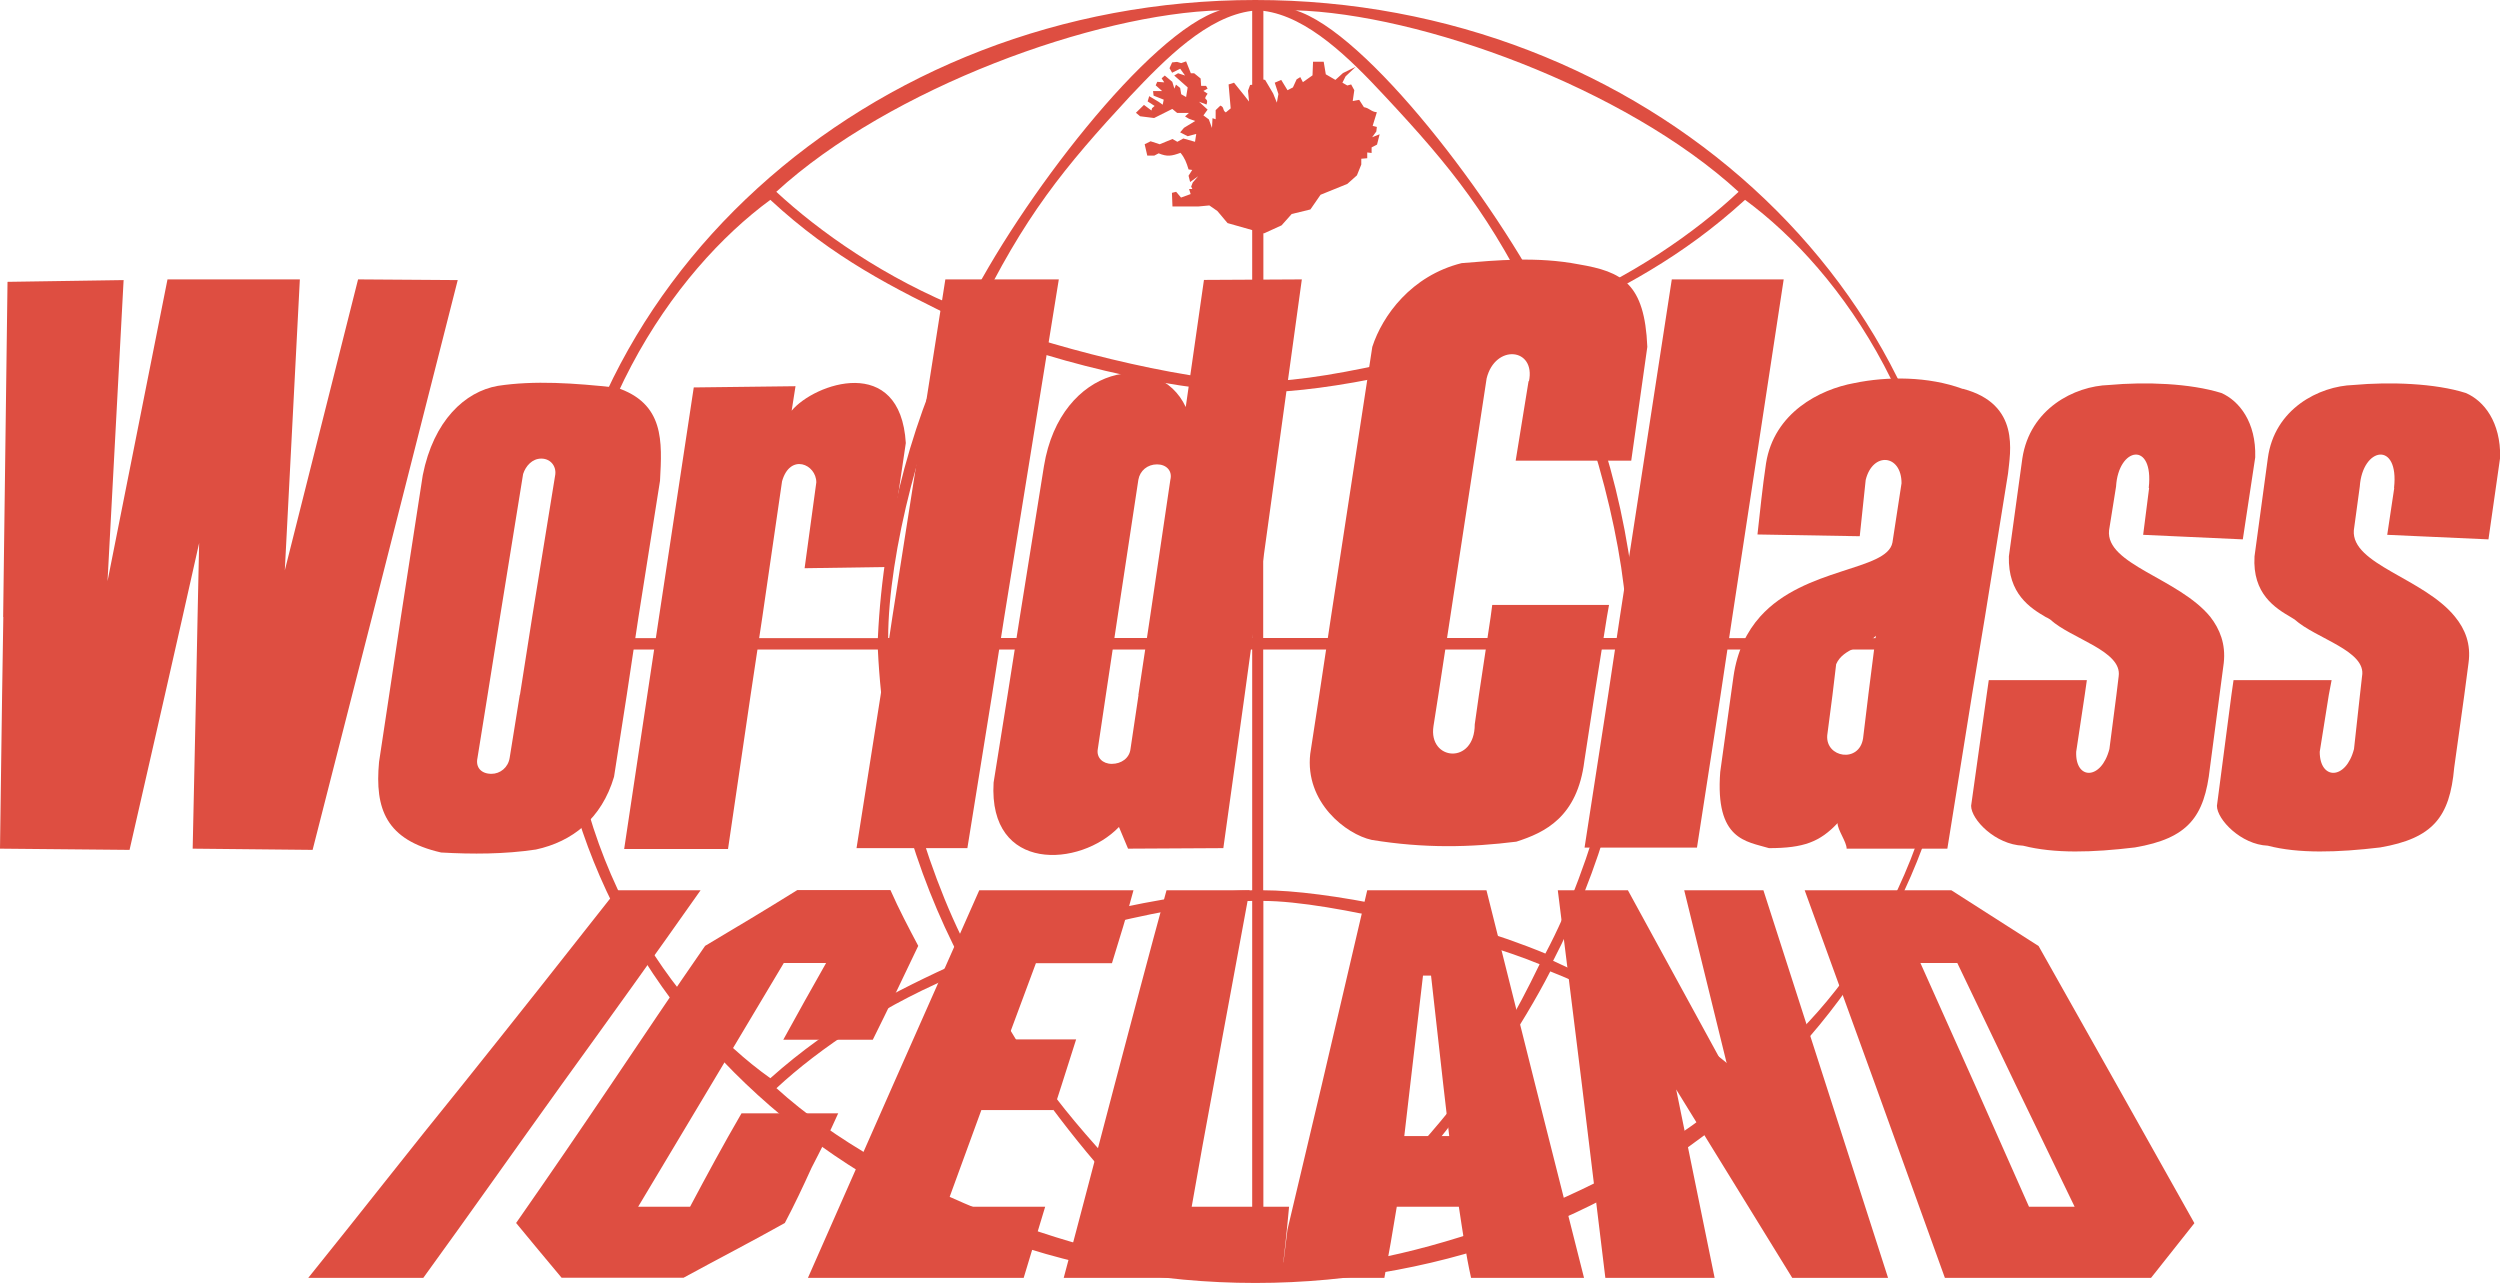
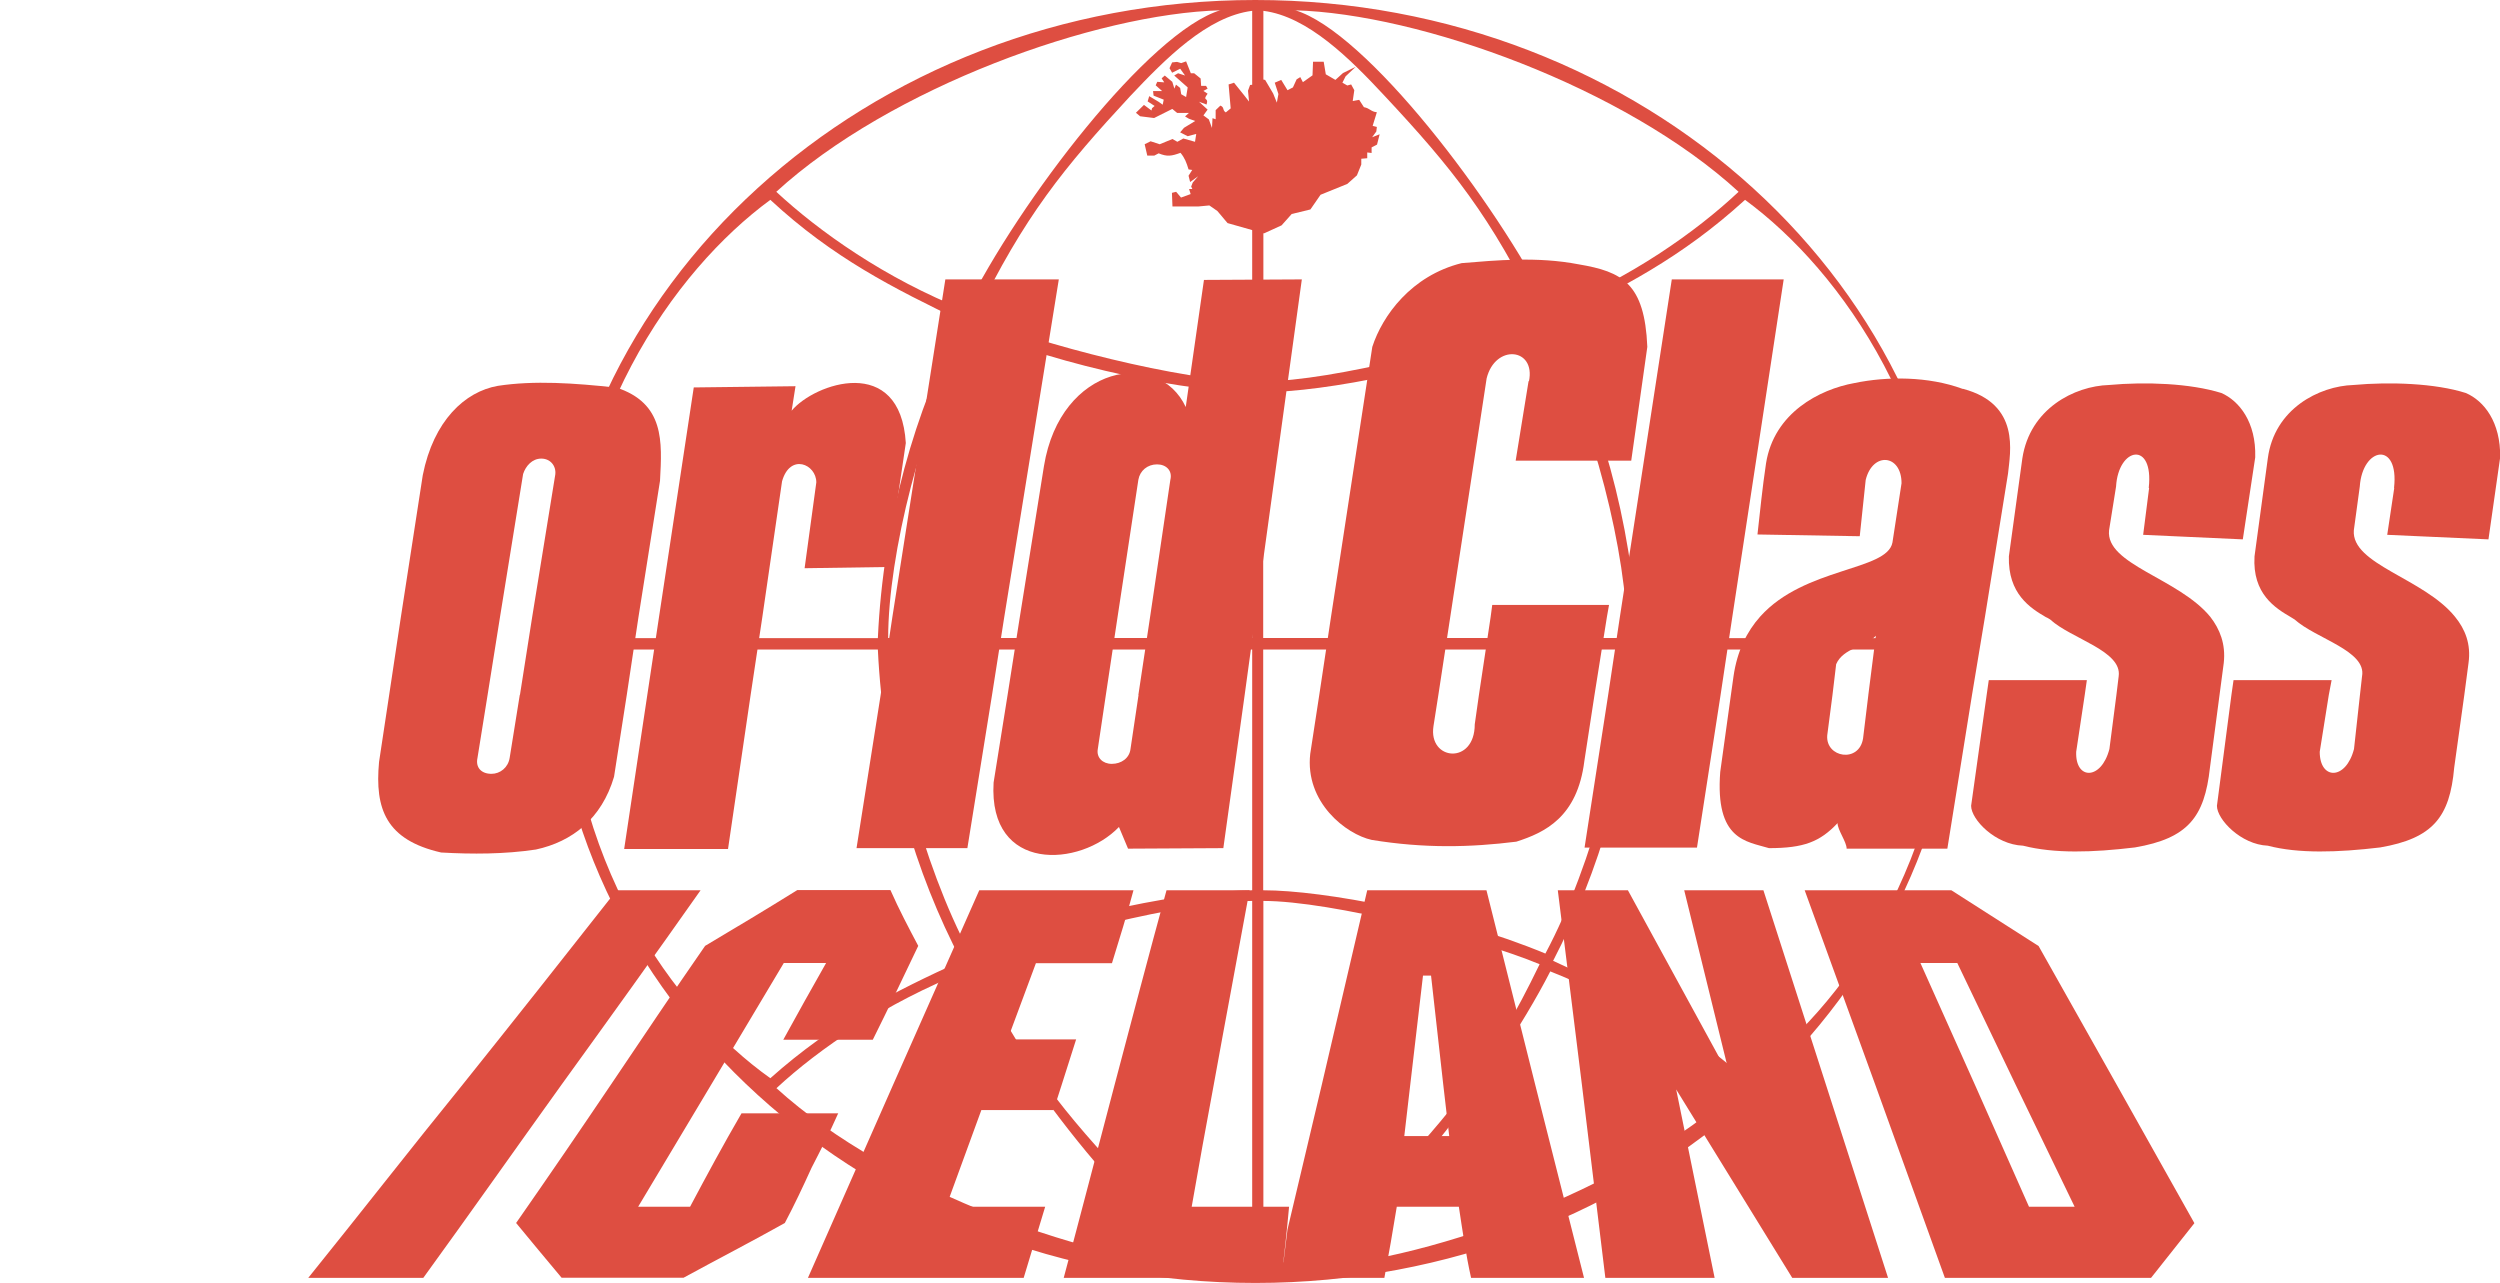
<svg xmlns="http://www.w3.org/2000/svg" id="Layer_2" viewBox="0 0 142.99 73.38">
  <defs>
    <style>.cls-1,.cls-2{fill:#de4e41;}.cls-2{fill-rule:evenodd;}</style>
  </defs>
  <g id="Layer_1-2">
    <g id="WorldClass_joined">
      <g>
        <path class="cls-2" d="M71.8,0c22.2,0,40.29,16.47,40.29,36.69s-18.09,36.69-40.29,36.69S31.51,56.91,31.51,36.69,49.6,0,71.8,0m-.18,22.43c-3.4,0-10.69-1.37-16.14-3.68-2.76,5.28-4.68,12.99-4.68,17.74h20.82v-14.06Zm0,28.49c-3.4,0-10.69,1.34-16.14,3.62-2.76-5.18-4.68-12.76-4.68-17.39h20.82v13.77Zm.64-28.49c3.43,0,10.65-1.37,16.13-3.68,2.76,5.28,4.68,12.99,4.68,17.74h-20.82v-14.06Zm0,28.49c3.43,0,10.65,1.34,16.13,3.62,2.76-5.18,4.68-12.76,4.68-17.39h-20.82v13.77Zm-7.62-45.42c-3.77,4.07-6.07,6.87-8.85,12.63,3.52,1.53,11.94,3.68,15.83,3.68V.62c-2.57,.32-4.96,2.74-6.98,4.88m0,62.18c-3.77-4.04-6.07-6.77-8.85-12.53,3.52-1.46,11.94-3.62,15.83-3.62v20.94c-2.57-.29-4.96-2.64-6.98-4.79M79.21,5.5c3.8,4.07,6.07,6.87,8.85,12.63-3.49,1.53-11.91,3.68-15.8,3.68V.62c2.54,.32,4.96,2.74,6.95,4.88m0,62.18c3.8-4.04,6.07-6.77,8.85-12.53-3.49-1.46-11.91-3.62-15.8-3.62v20.94c2.54-.29,4.96-2.64,6.95-4.79M69.81,.59c-7.14,.19-18.89,4.42-25.41,10.38,2.42,2.25,6.25,4.98,10.81,6.77,3.09-6.25,10.53-15.95,14.61-17.16m0,71.98c-7.14-.23-18.89-4.4-25.41-10.32,2.42-2.25,6.25-4.88,10.81-6.68,3.09,6.15,10.53,15.76,14.61,17M74.06,.59c7.14,.19,18.89,4.42,25.38,10.38-2.39,2.25-6.21,4.98-10.77,6.77-3.15-6.25-10.53-15.95-14.61-17.16m0,71.98c7.14-.23,18.89-4.4,25.38-10.32-2.39-2.25-6.21-4.88-10.77-6.68-3.15,6.15-10.53,15.76-14.61,17M54.99,18.36c-3.86-1.86-7.35-3.61-10.93-6.93-5.54,4.07-11.73,12.82-11.7,25.07h17.85c.31-6.77,2.14-13.06,4.78-18.13m0,36.59c-3.86,1.76-7.35,3.52-10.93,6.71-5.54-3.94-11.73-12.5-11.7-24.52h17.85c.31,6.67,2.14,12.79,4.78,17.81M88.85,18.36c3.86-1.86,7.32-3.61,10.96-6.93,5.54,4.07,11.76,12.82,11.69,25.07h-17.85c-.31-6.77-2.21-13.06-4.81-18.13m0,36.59c3.86,1.76,7.32,3.52,10.96,6.71,5.54-3.94,11.76-12.5,11.69-24.52h-17.85c-.31,6.67-2.21,12.79-4.81,17.81" />
        <path class="cls-1" d="M68.25,10.81h-.24l.09,.29-.55,.2-.28-.33-.24,.06,.03,.78h1.47l.64-.06,.46,.32,.58,.69,2.08,.59,1.01-.46,.58-.65,1.07-.26,.58-.84,1.53-.62,.55-.49,.25-.62v-.33l.34-.03v-.33l.25,.03v-.32l.31-.16,.15-.59-.43,.17,.24-.33,.03-.26-.24-.06,.24-.78c-.34-.03-.4-.23-.74-.29l-.27-.42-.37,.07,.09-.62-.18-.33-.22,.06-.28-.16,.18-.36,.58-.55-.73,.36-.43,.39-.55-.32-.12-.72h-.61l-.03,.78-.55,.39-.15-.29-.21,.13-.21,.46-.31,.16-.36-.59-.37,.16,.21,.65-.09,.49-.21-.52-.46-.78-.4-.07-.12,.33-.34,.03-.12,.33,.06,.62-.28-.36-.58-.72-.31,.1,.12,1.37-.28,.23c-.21-.13-.06-.29-.31-.39l-.27,.26v.52l-.18-.06-.03,.56-.18-.49-.31-.23,.24-.33-.49-.45,.43,.16c.15-.46-.28-.16,.06-.62l-.24-.16,.24-.13-.09-.16h-.28l-.03-.42-.37-.3h-.19l-.27-.68-.28,.1-.24-.07-.28,.03-.15,.33,.15,.26,.46-.23,.28,.39-.4-.13-.22,.13,.77,.68-.09,.55-.28-.16-.06-.36-.24-.19-.09,.23-.12-.39-.43-.36-.18,.16,.15,.23-.4-.03-.09,.2,.37,.33h-.52l.03,.26,.58,.23-.06,.29-.22-.16-.55-.33-.09,.3,.4,.26-.15,.13-.03,.13-.43-.32-.46,.45,.24,.2,.8,.1,1.04-.52,.28,.23h.67l-.22,.2,.22,.13,.36,.13-.64,.39-.22,.26,.43,.22,.49-.13-.07,.45-.67-.19-.34,.19-.28-.16-.73,.3-.52-.17-.34,.17,.15,.65h.4l.25-.13c.49,.2,.73,.16,1.25-.03,.24,.29,.34,.55,.46,.95l.21,.03-.21,.33,.09,.36,.46-.33-.31,.36-.09,.23,.09,.19" />
        <path class="cls-1" d="M40.08,50.92h-4.81c-2.94,3.74-5.88,7.46-8.82,11.13-2.94,3.62-5.85,7.36-8.82,11.04h6.58c2.67-3.68,5.3-7.42,7.9-11.04,2.66-3.68,5.33-7.39,7.96-11.13" />
        <path class="cls-1" d="M57.63,59.45l1.62-4.36h4.35c.43-1.4,.86-2.77,1.23-4.17h-8.82l-4.93,11.13-4.87,11.04h12.34l1.23-4.07h-5.67l2.02-5.53h4.13l.46-1.43,.83-2.61h-3.92Z" />
        <path class="cls-1" d="M85.03,50.92h-6.83l-2.6,11.13-1.96,8.27-.33,2.69c.15-1.31,.3-2.65,.42-3.99h-5.57c.4-2.31,.83-4.66,1.26-6.97,.67-3.71,1.38-7.45,2.05-11.13h-4.75c-1.01,3.68-1.99,7.42-2.97,11.13-.98,3.71-1.93,7.39-2.91,11.04h18.34c.25-1.34,.49-2.7,.71-4.07h3.55c.21,1.37,.4,2.73,.7,4.07h6.46l-2.79-11.04-2.79-11.13Zm-4.71,14.06l.34-2.93,.73-6.25h.46l.7,6.25,.34,2.93h-2.57Z" />
        <polygon class="cls-1" points="100.86 50.92 96.33 50.92 98.96 61.63 93.11 50.92 89.1 50.92 90.48 62.05 91.82 73.09 98.07 73.09 95.87 62.31 102.51 73.09 107.99 73.09 104.44 62.05 100.86 50.92" />
        <path class="cls-1" d="M47.95,63.68h-5.54c-1.04,1.79-1.99,3.55-2.94,5.34h-2.97l4.17-6.97,4.16-6.97h2.42c-.83,1.46-1.65,2.93-2.45,4.39h5.12c.89-1.79,1.75-3.58,2.6-5.37-.55-1.04-1.1-2.08-1.59-3.19h-5.33c-1.78,1.11-3.52,2.15-5.27,3.19-1.81,2.6-3.59,5.28-5.39,7.94-1.78,2.64-3.58,5.27-5.42,7.91,.86,1.04,1.69,2.05,2.6,3.13h6.98c1.96-1.07,3.92-2.08,5.79-3.13,.55-1.04,1.04-2.08,1.53-3.16,.52-1.01,1.04-2.02,1.53-3.13" />
        <path class="cls-1" d="M121.07,62.05l-4.47-7.94-4.99-3.19h-8.39l4.04,11.13,3.98,11.04h11.79l2.48-3.13-4.44-7.91Zm-5.02,6.97l-3.09-6.97-3.12-6.97h2.11l3.34,6.97,3.37,6.97h-2.6Z" />
-         <polygon class="cls-1" points="26.18 16.02 21.28 35.29 20.14 39.75 17.88 48.61 11.02 48.54 11.21 39.75 11.3 35.29 11.39 31.06 10.44 35.29 9.43 39.75 7.41 48.61 0 48.54 .12 39.75 .19 35.29 .18 35.29 .43 16.12 7.07 16.02 6.15 33.24 9.58 15.98 17.15 15.98 16.29 32.62 20.48 15.98 26.18 16.02" />
        <path class="cls-1" d="M35.24,22.17c-2.39-.26-4.68-.42-6.77-.1-1.87,.33-3.67,1.98-4.29,5.11l-1.25,8.1-.67,4.46-.58,3.84c-.25,2.7,.4,4.46,3.55,5.18,1.78,.1,3.62,.1,5.42-.17,2.08-.45,3.76-1.76,4.47-4.16l.73-4.69,.67-4.46h0l1.23-7.78c.12-2.25,.27-4.43-2.51-5.34m-5.51,17.58l-.58,3.61c-.09,.56-.55,.91-1.04,.91-.58,0-.92-.36-.8-.91l.58-3.61,.71-4.46,1.32-8.17c.15-.46,.52-.88,1.04-.88s.86,.42,.8,.91l-1.32,8.14-.7,4.46Z" />
        <path class="cls-1" d="M51.81,25.33l-1.05,7.1-4.74,.07,.67-4.91c0-1.04-1.5-1.69-1.96-.06l-1.13,7.78h0l-.67,4.46-1.29,8.79h-5.94l1.32-8.79,.67-4.46,1.99-13.15,5.82-.07-.22,1.4c1.29-1.56,6.22-3.29,6.53,1.86" />
        <polygon class="cls-1" points="60.56 15.98 57.44 35.29 56.74 39.75 55.33 48.51 48.99 48.51 50.37 39.75 51.04 35.29 54.07 15.98 60.56 15.98" />
        <path class="cls-1" d="M68.86,16.02l-1.04,7.26c-1.56-3.35-7.16-2.44-8.11,3.38l-1.38,8.63-.7,4.46-.8,5.01c-.31,5.18,4.96,4.85,7.17,2.54l.52,1.24,5.45-.03,1.22-8.76,.61-4.46,2.66-19.31-5.6,.03Zm-3.74,23.73l-.46,3.09c-.06,.52-.52,.85-1.07,.85-.52,0-.89-.36-.8-.85l.46-3.09,.67-4.46,1.19-7.85c.09-.52,.52-.88,1.07-.88,.52,0,.89,.36,.76,.88l-1.16,7.85-.67,4.46Z" />
        <path class="cls-1" d="M87.45,21.81c.4-1.92-1.93-2.15-2.42-.17l-2.08,13.64-.68,4.46-.28,1.79c-.31,1.98,2.36,2.24,2.36-.1l.24-1.69h0l.67-4.46,.09-.68h6.68l-.12,.68-.71,4.46h0l-.58,3.78c-.4,3.23-2.27,4.1-3.89,4.62-2.63,.33-5.27,.39-8.27-.1-1.47-.32-3.83-2.15-3.52-4.92l.52-3.39,.67-4.46,2.36-15.43c.58-1.79,2.23-4.07,5.11-4.79,1.96-.16,4.32-.39,6.7,.07,2.48,.42,3.77,1.08,3.92,4.72l-.92,6.51h-6.61l.74-4.56Z" />
        <polygon class="cls-1" points="102.02 15.98 99.08 35.29 98.41 39.75 97.06 48.48 90.63 48.48 91.98 39.75 92.65 35.29 95.62 15.98 102.02 15.98" />
        <path class="cls-1" d="M112.25,22.24c-1.96-.72-4.32-.72-6.19-.33-1.99,.36-4.59,1.7-5.05,4.59-.21,1.4-.34,2.74-.49,4.07l5.85,.1,.34-3.22c.4-1.63,2.05-1.47,2.05,.19l-.52,3.39c-.31,1.63-5.02,1.4-7.56,4.23-.76,.85-1.32,1.96-1.53,3.42l-.15,1.07-.61,4.4c-.3,3.91,1.5,3.97,2.79,4.36,1.99,0,2.91-.36,3.92-1.43,0,.39,.52,1.07,.52,1.46h5.76l1.41-8.79,.74-4.46,1.32-8.2c.12-1.21,.73-3.97-2.57-4.85m-5.42,17.52l-.3,2.47c-.22,1.43-2.15,1.11-2.05-.17l.3-2.31,.21-1.76c.4-.94,1.72-1.01,2.27-1.63l-.43,3.39Z" />
        <path class="cls-1" d="M122.9,27.9c.3-2.7-1.74-2.34-1.87-.07l-.4,2.5c-.21,1.96,3.98,2.74,5.79,4.95h0c.55,.71,.89,1.56,.77,2.64l-.24,1.82-.55,4.17c-.31,2.83-1.26,4.04-4.29,4.56-2.42,.29-4.59,.36-6.4-.1-1.59-.06-2.97-1.5-2.97-2.28l.89-6.35,.12-.84h5.61l-.12,.84-.49,3.26c-.06,1.63,1.44,1.63,1.9-.16l.4-3.09,.13-1.07c.21-1.46-2.73-2.15-3.92-3.25-.06-.03-.15-.1-.24-.13-.89-.52-2.18-1.33-2.12-3.48l.77-5.6c.43-2.84,2.97-4.14,4.96-4.2,2.08-.19,4.63-.1,6.43,.46,1.01,.45,1.99,1.66,1.93,3.68l-.71,4.69-5.7-.26,.34-2.67Z" />
        <path class="cls-1" d="M136.93,27.9c.3-2.7-1.81-2.34-1.96-.07l-.34,2.5c-.15,1.96,4.01,2.74,5.79,4.95h0c.58,.71,.92,1.56,.77,2.64l-.24,1.82-.58,4.17c-.25,2.83-1.22,4.04-4.23,4.56-2.42,.29-4.68,.36-6.43-.1-1.53-.06-2.91-1.5-2.91-2.28l.83-6.35,.12-.84h5.61l-.16,.84-.52,3.26c0,1.63,1.5,1.63,1.96-.16l.34-3.09,.12-1.07c.27-1.46-2.64-2.15-3.86-3.25-.06-.03-.15-.1-.21-.13-.89-.52-2.21-1.33-2.08-3.48l.76-5.6c.37-2.84,2.94-4.14,4.9-4.2,2.08-.19,4.68-.1,6.43,.46,1.04,.45,1.99,1.66,1.96,3.68l-.67,4.69-5.79-.26,.4-2.67Z" />
      </g>
    </g>
  </g>
</svg>